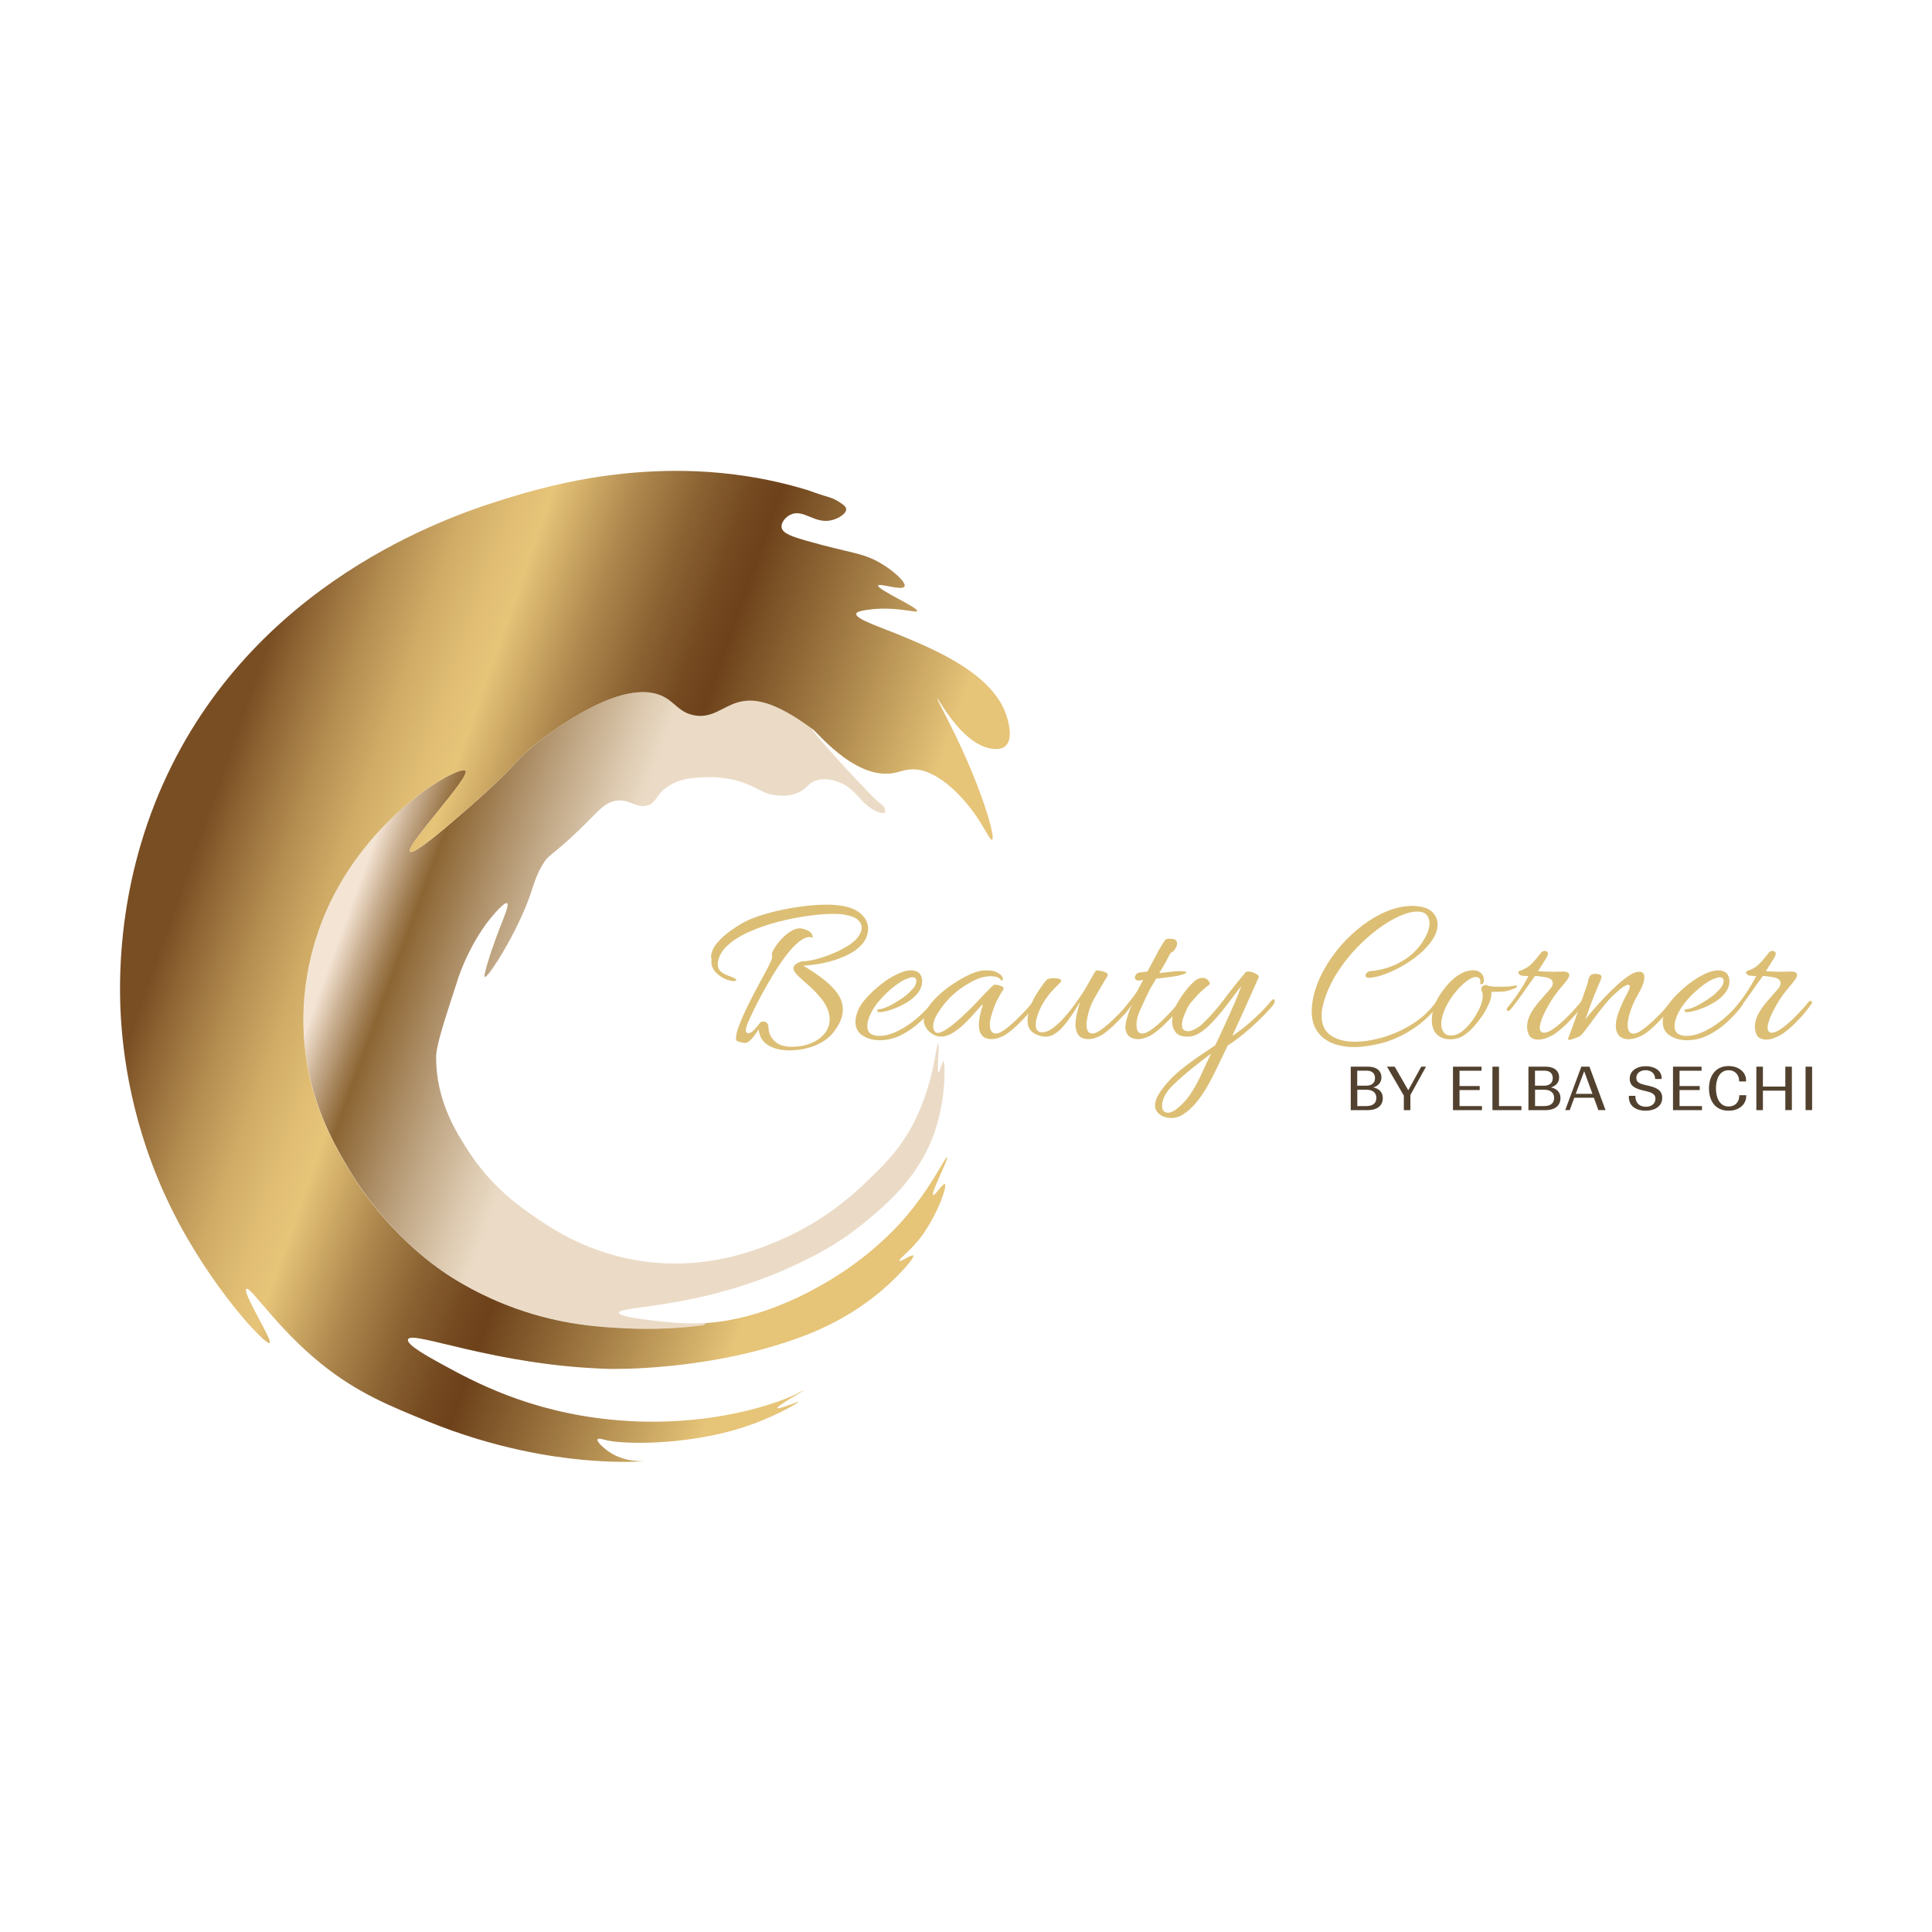
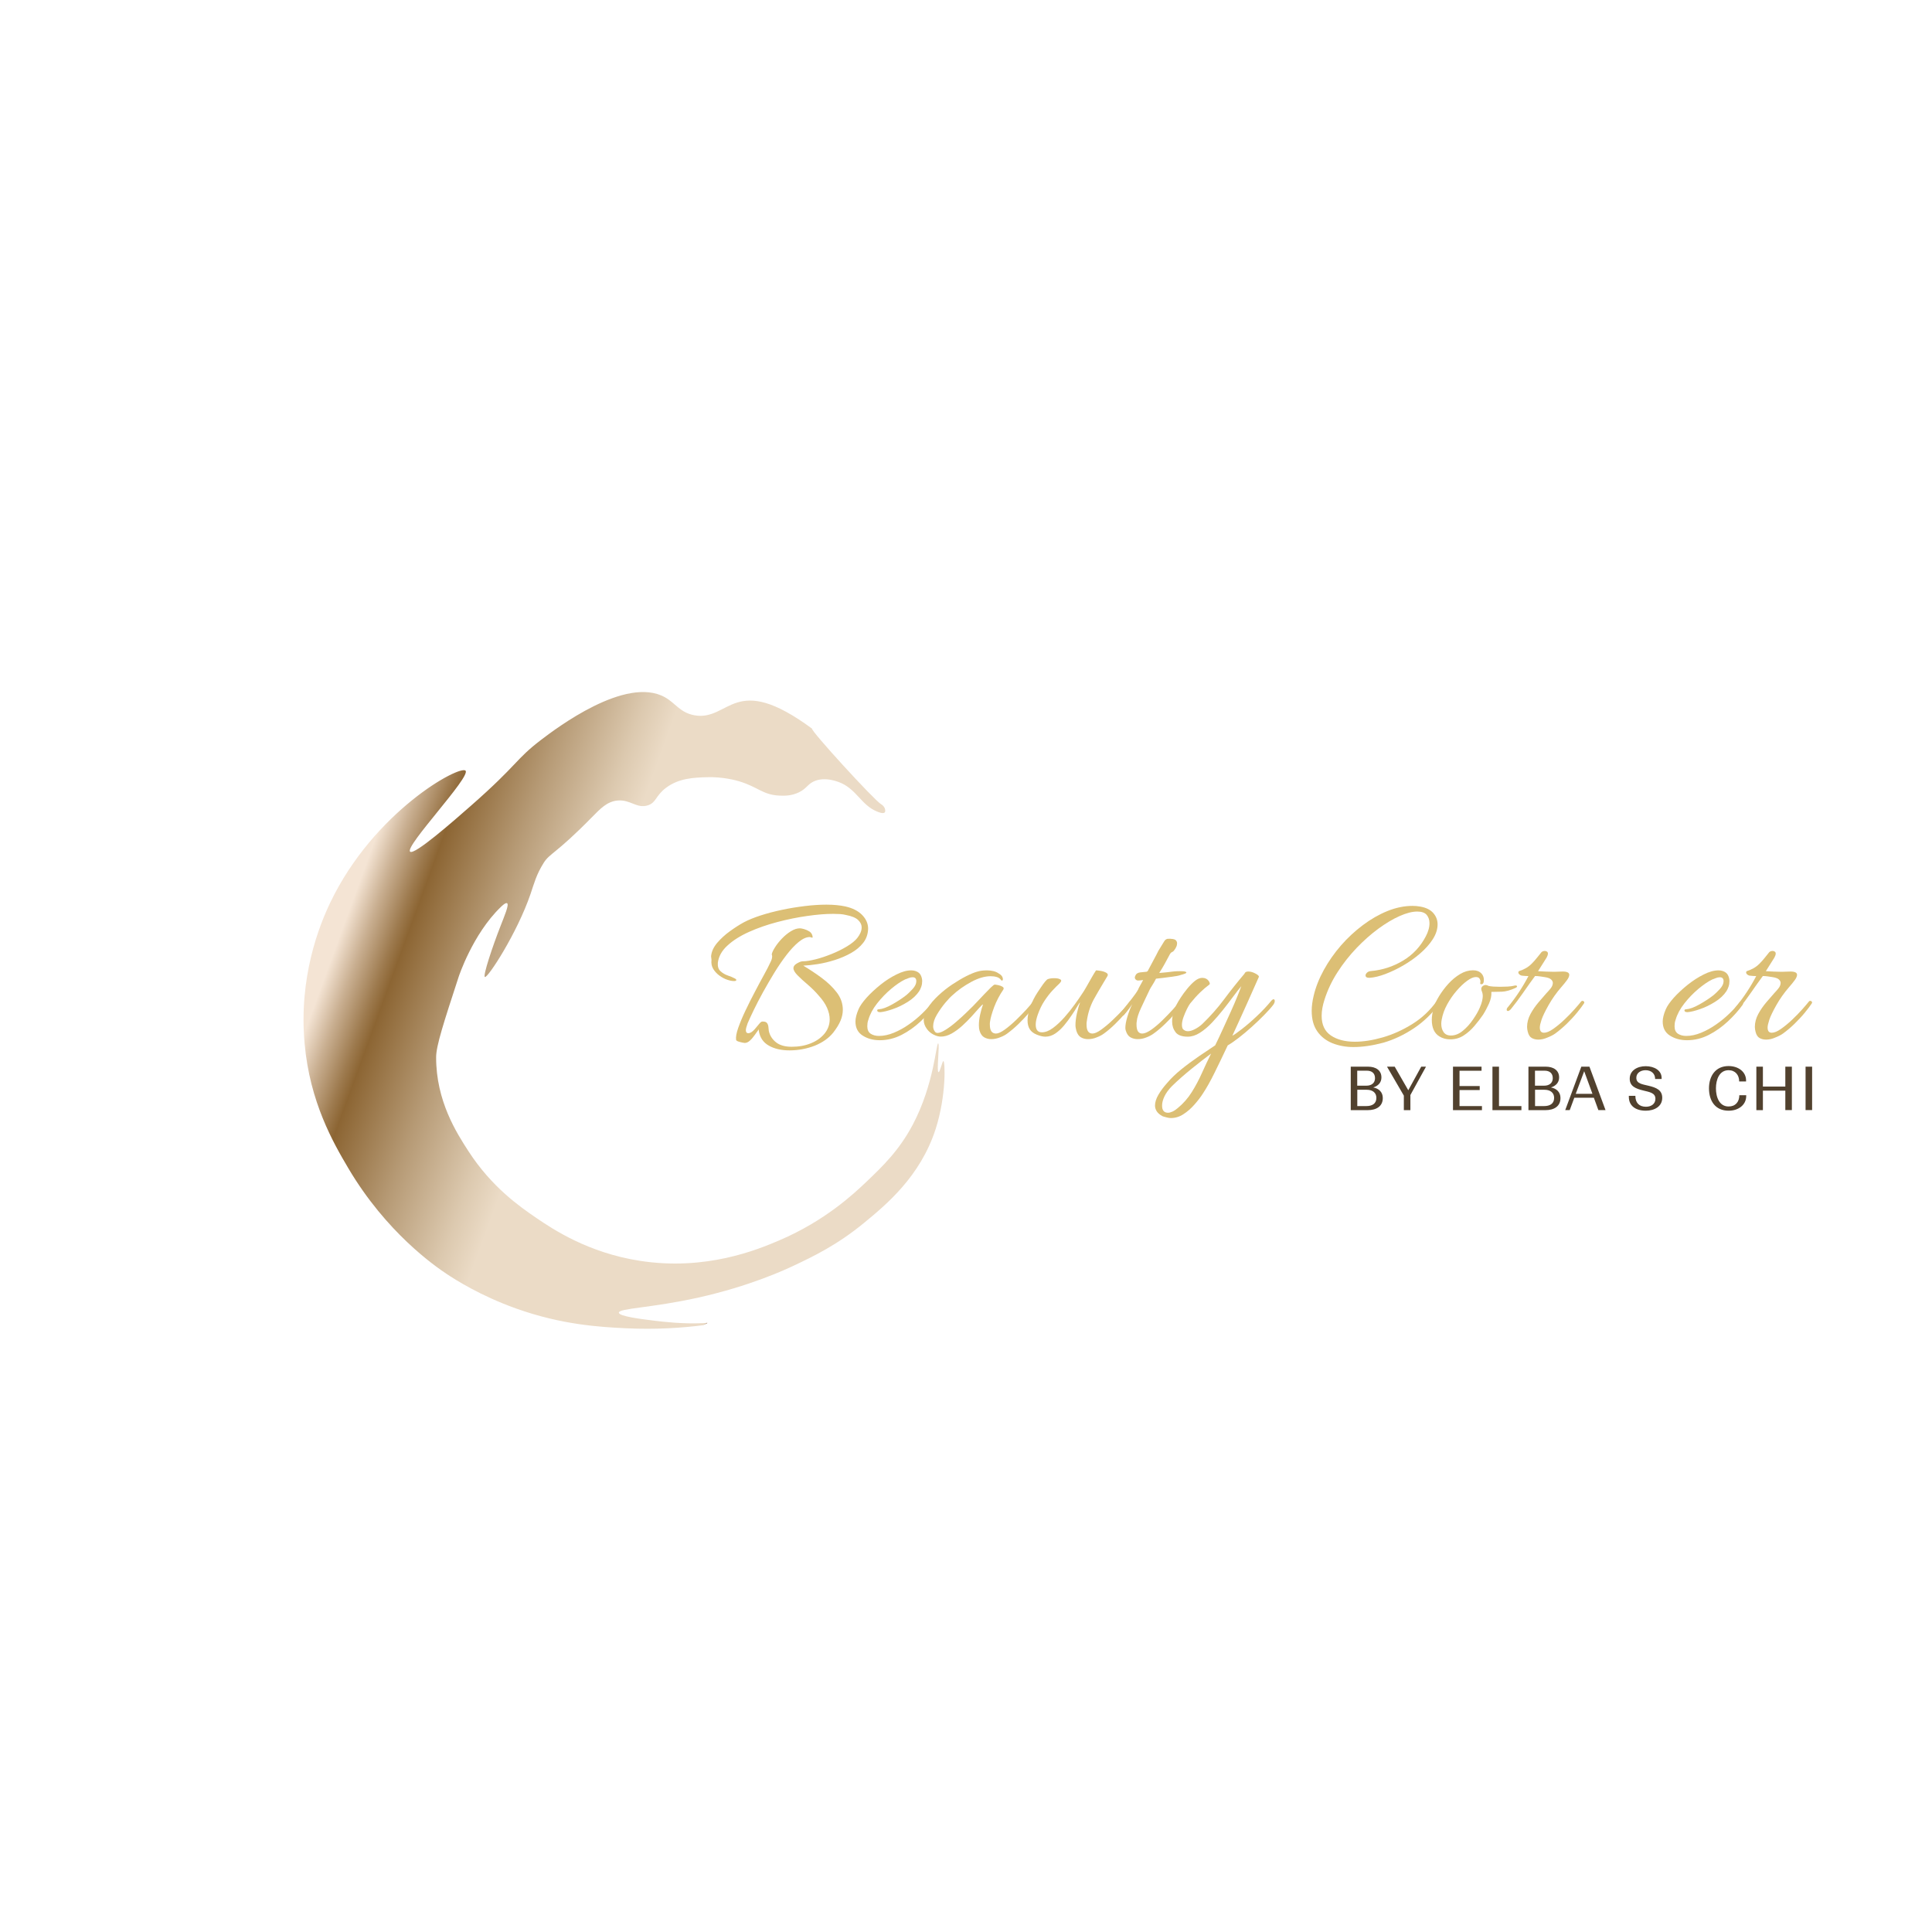
<svg xmlns="http://www.w3.org/2000/svg" version="1.1" id="Livello_1" x="0px" y="0px" viewBox="0 0 2834.6 2834.6" style="enable-background:new 0 0 2834.6 2834.6;" xml:space="preserve">
  <style type="text/css">
	.st0{fill:#51412E;}
	.st1{fill:#DCBF75;}
	.st2{fill:url(#SVGID_1_);}
	.st3{fill:url(#SVGID_00000129890644682314814840000012177259815460478890_);}
	.st4{fill:url(#SVGID_00000115510651038788543780000000326662125230423474_);}
</style>
  <g>
    <g>
      <path class="st0" d="M2006.7,1628.8h-24.9V1565h25.4c11.3,0,19.7,5.3,19.6,15.9c0,7.4-4.9,12.4-12,14.6c7.9,1.4,14,6.6,14,15.4    C2028.9,1623.2,2019.3,1628.8,2006.7,1628.8z M1991.3,1592.9h13.4c7.7,0,12.7-4,12.7-11c0-7.2-4.6-11-11.9-11h-14.2V1592.9z     M2004.9,1622.8c7.9,0,14.5-3.2,14.5-12c0-7.9-6-11.9-14-11.9h-14v23.9H2004.9z" />
      <path class="st0" d="M2069.3,1628.8h-9.6v-21.3L2035,1565h11.3l19.9,34.6l19-34.6h7l-22.9,41.6V1628.8z" />
      <path class="st0" d="M2131.8,1565h41.9v6h-32.3v22.4h29.6v5.9h-29.6v23.5h32.9v6h-42.5V1565z" />
      <path class="st0" d="M2232.2,1628.8h-42.5V1565h9.6v57.8h32.9V1628.8z" />
      <path class="st0" d="M2267.4,1628.8h-24.9V1565h25.4c11.3,0,19.7,5.3,19.6,15.9c0,7.4-4.9,12.4-12,14.6c7.9,1.4,14,6.6,14,15.4    C2289.6,1623.2,2280.1,1628.8,2267.4,1628.8z M2252.1,1592.9h13.4c7.7,0,12.7-4,12.7-11c0-7.2-4.6-11-11.9-11h-14.2V1592.9z     M2265.7,1622.8c7.9,0,14.5-3.2,14.5-12c0-7.9-6-11.9-14-11.9h-14v23.9H2265.7z" />
      <path class="st0" d="M2320.1,1565h11.9l23.6,63.7h-10.5l-6.6-18.1h-28.7l-6.7,18.1h-6.6L2320.1,1565z M2336.4,1604.8l-12.1-33.1    l-12.4,33.1H2336.4z" />
      <path class="st0" d="M2438.8,1610.7c0,12.7-11.4,18.9-24.1,18.9c-14.9,0-24.9-7.1-24.9-20.3v-1.5h9.6c-0.1,10,5.4,16,15.5,16    c7.7,0,13.9-4.1,13.9-11.7c0-8.8-9-9.9-17.7-12.1c-11-2.7-20.1-6.1-20-17.4c0-12,11.2-18.3,23.4-18.3c12.7,0,23.4,6.3,23.4,17.2    v1.6h-9.5c0-8.1-5.9-12.9-14-12.9c-7.2,0-13.6,4-13.6,11.1c-0.1,8.8,9.1,9.5,17.9,11.7C2430.1,1595.7,2438.8,1599.3,2438.8,1610.7    z" />
-       <path class="st0" d="M2454.6,1565h41.9v6h-32.3v22.4h29.6v5.9h-29.6v23.5h32.9v6h-42.5V1565z" />
      <path class="st0" d="M2536.1,1629.6c-19.2,0-28.7-14.1-28.7-32.8c0-18.1,9.6-32.7,28.7-32.7c14.5,0,25.7,8.5,25.7,21.1v1.5h-10.1    c0-9.5-5.7-16.5-15.6-16.5c-13.6,0-18.5,13.9-18.5,26.6c0,13.1,5.1,26.6,18.5,26.6c10.1,0.1,15.8-6.8,15.8-16.5h10.1v1.4    C2561.9,1621.1,2550.6,1629.7,2536.1,1629.6z" />
      <path class="st0" d="M2619.4,1600.2h-32.9v28.6h-9.6V1565h9.6v29.2h32.9V1565h9.6v63.7h-9.6V1600.2z" />
      <path class="st0" d="M2649.1,1565h9.6v63.7h-9.6V1565z" />
    </g>
    <g>
      <path class="st1" d="M1158.4,1541.1c-12.2,0-22.5-2.4-30.6-7.1c-8.2-4.7-13-12-14.5-21.9v-1.9c-1.7,2.4-3.7,5.2-6,8.4    c-2.3,3.2-4.6,6-7.1,8.2c-2.5,2.3-5,3.4-7.6,3.4c-0.4,0-1.7-0.2-3.7-0.6c-2-0.4-4-1-5.8-1.6c-1.8-0.6-2.8-1.4-3.1-2.3    c-0.6-4.1,0.4-9.9,3.1-17.6c2.7-7.6,6.2-16.1,10.6-25.3c4.4-9.2,9-18.5,13.9-27.7c4.8-9.2,9.3-17.6,13.4-25    c4.1-7.4,7-13.1,8.7-16.9c1.3-2.4,2.1-4.3,2.6-6c0.4-1.6,0.6-2.8,0.6-3.7c0-1.3-0.2-2.4-0.6-3.2c0.4-2.6,2-6,4.7-10.3    c2.7-4.3,6.1-8.6,10.2-12.9c4.1-4.3,8.5-7.9,13.2-10.8c4.7-2.9,9.1-4.3,13.2-4.3c1.3,0,3.3,0.4,6,1.1c2.7,0.8,5.3,1.9,7.7,3.4    c2.5,1.5,4,3.7,4.7,6.4c0.2,0.6,0.3,1.3,0.3,1.9c0,0.6-0.2,1-0.6,1c-0.4,0-1-0.2-1.8-0.5c-0.8-0.3-1.3-0.5-1.8-0.5    c-4.9,0-10.3,2.4-16.1,7.1c-5.8,4.7-11.8,11.1-17.9,19c-6.1,7.9-12.1,16.7-17.9,26.1c-5.8,9.5-11.3,19-16.6,28.5    c-5.3,9.6-9.8,18.4-13.7,26.4c-3.9,8.1-6.9,14.6-9,19.5c-1.7,4.7-2.6,8.1-2.6,10c0,3,1.2,4.5,3.5,4.5c3,0,6.2-2,9.7-6.1    c2.4-2.8,4.6-5.4,6.6-7.9c2-2.5,3.8-3.5,5.3-3.1c3,0,5,0.8,6.1,2.4c1.1,1.6,1.7,3.5,1.9,5.6c0.2,2.1,0.4,4.1,0.6,5.8    c1.5,6.7,5,12.2,10.5,16.6c5.5,4.4,13.2,6.6,23,6.6c10.5,0,20-1.7,28.4-5.2c8.4-3.4,15-8.2,20-14.3c4.9-6.1,7.4-13.1,7.4-20.8    c0-5.4-1.3-11-3.9-16.9c-2.6-5.9-6.7-11.9-12.2-17.9c-4.7-5.6-10-10.8-15.8-15.8c-5.8-4.9-10.8-9.5-15-13.7    c-4.2-4.2-6.3-7.8-6.3-10.8c0-2.6,1.7-4.9,5.2-6.9c3.4-2,6.2-3.1,8.4-3.1c4.9,0,11.2-1,18.9-2.9c7.6-1.9,15.5-4.6,23.7-7.9    c8.2-3.3,15.6-7,22.4-11.1c6.8-4.1,11.8-8.2,15-12.2c1.9-2.4,3.5-4.9,4.7-7.6c1.2-2.7,1.8-5.3,1.8-7.9c0-4.1-1.8-7.8-5.3-11.1    c-3.5-3.3-9.5-5.7-17.9-7.3c-2.4-0.6-5.2-1.1-8.4-1.3c-3.2-0.2-6.7-0.3-10.3-0.3c-11,0-23.6,1-38,3.1c-14.4,2-29,5-43.8,8.9    c-14.8,3.9-28.7,8.7-41.6,14.5c-12.9,5.8-23.5,12.5-31.7,20.1c-8.3,7.6-12.9,16.1-14,25.3c-0.4,5.4,0.9,9.5,3.9,12.2    c3,2.8,6.6,4.9,10.6,6.3c4.1,1.4,7.3,2.7,9.7,4c1.9,0.9,2.9,1.7,2.9,2.6c0,1.1-1.2,1.6-3.5,1.6c-2.6,0-5.8-0.6-9.7-1.9    c-3.9-1.3-7.7-3.3-11.4-6c-3.8-2.7-6.8-6-9.2-9.8c-2.4-3.9-3.2-8.4-2.6-13.5c0-0.4-0.1-1.2-0.3-2.4c-0.2-1.2-0.3-2.1-0.3-2.7    c0.6-6.9,3.6-13.4,8.9-19.7c5.3-6.2,11.5-11.9,18.7-17.1c7.2-5.2,13.9-9.5,20.1-12.9c6.9-3.7,15.1-7,24.8-10.2    c9.7-3.1,20-5.9,31.1-8.2c11.1-2.4,22.3-4.2,33.7-5.6c11.4-1.4,22-2.1,31.9-2.1c10.5,0,19.8,0.9,27.7,2.6    c10.7,2.4,19,6.6,24.8,12.6c5.8,6,8.7,12.7,8.7,20c-0.2,8-2.6,14.9-7.2,20.8c-4.6,5.9-10.6,10.9-17.9,15    c-7.3,4.1-15.2,7.5-23.7,10.2c-8.5,2.7-16.8,4.7-25,6c-8.2,1.3-15.3,2-21.3,2.3c9,5.4,18,11.3,26.9,17.9    c8.9,6.6,16.3,13.7,22.2,21.4c5.9,7.7,8.9,16.2,8.9,25.5c0,5.2-1.1,10.5-3.4,16c-2.3,5.5-5.9,11.3-10.8,17.6    c-6.4,7.9-15.4,14.3-26.9,19C1183.8,1538.7,1171.5,1541.1,1158.4,1541.1z" />
      <path class="st1" d="M1290.8,1526.2c-9.7,0-18-2.3-25.1-6.8c-7.1-4.5-10.6-11.4-10.6-20.6c0-4.9,1.5-11,4.5-18    c2.1-4.9,6.1-10.6,11.9-17.1c5.8-6.4,12.6-12.7,20.3-18.9s15.6-11.2,23.5-15.1c7.9-4,15.1-6,21.6-6c2.4,0,4.5,0.3,6.4,1    c3.7,1.3,6.2,3.3,7.6,6.1c1.4,2.8,2.1,5.7,2.1,8.7c0,2.8-0.4,5.5-1.3,8.1c-0.9,2.6-1.9,4.8-3.2,6.8c-3.9,5.8-9.4,11-16.6,15.5    c-7.2,4.5-14.5,8.1-21.9,10.6c-7.4,2.6-13.5,4.1-18.2,4.5h-0.6c-2.8,0-4.2-0.9-4.2-2.6c0-1.1,0.9-1.6,2.6-1.6    c5.2-0.4,11.7-2.8,19.5-7.2c7.8-4.4,14.8-9,20.8-13.7c2.6-2.1,5.6-5.2,9.2-9c3.5-3.9,5.3-7.6,5.3-11.3c0-3.9-1.8-5.8-5.5-5.8    c-1.9,0-3.9,0.4-6,1.3c-2,0.9-3.7,1.5-5,1.9c-6.2,3-13.1,7.7-20.6,14c-7.5,6.3-14.3,13.4-20.5,21.3c-6.1,7.8-10.4,15.7-12.7,23.7    c-0.6,1.7-1.1,3.4-1.3,5c-0.2,1.6-0.3,3.2-0.3,4.7c0,5.2,1.7,8.8,5,11c3.3,2.1,7.4,3.2,12.1,3.2c7.1,0,14.4-1.6,21.9-4.7    c7.5-3.1,14.8-7.1,21.9-12.1c7.1-4.9,13.6-10.3,19.5-16c5.9-5.7,10.9-11.2,15-16.6c0.6-0.9,1.4-1.3,2.3-1.4    c0.9-0.1,1.4,0.1,1.6,0.5c0.9,0.2,1.3,0.8,1.3,1.8c0,1-0.2,1.9-0.6,2.7c-6,8.4-13.3,16.5-21.8,24.5c-8.5,7.9-17.8,14.6-28,19.8    C1312.4,1523.6,1301.8,1526.2,1290.8,1526.2z" />
      <path class="st1" d="M1454.2,1524.6c-3.7,0-7-0.9-10.1-2.6c-3.1-1.7-5.4-4.9-6.9-9.7c-0.6-1.9-1-4.6-1-8.1c0-4.7,0.6-10,1.9-15.8    c1.3-5.8,2.7-10.7,4.2-14.8c-1.1,0.4-3.1,2.3-6,5.6c-2.9,3.3-6.4,7.3-10.6,11.9c-4.2,4.6-8.8,9.2-13.9,13.9    c-5.1,4.6-10.3,8.4-15.6,11.4c-5.4,3-10.6,4.5-15.8,4.5c-3.4,0-7.1-1-11-3.1c-3.9-2-7-4.7-9.3-7.9c-3.2-4.3-4.8-8.7-4.8-13.2    c0-5.8,2-11.8,6-18c4-6.2,9.1-12.3,15.5-18.2c6.3-5.9,13.1-11.3,20.3-16.1c7.2-4.8,14.1-8.9,20.6-12.2c6.6-3.3,11.9-5.5,16-6.6    c4.3-1.3,9.1-1.9,14.5-1.9c3,0,6.1,0.4,9.3,1.1c3.2,0.8,5.9,2,8.1,3.7c1.7,0.9,3.1,2,4.2,3.5c1.1,1.5,1.6,3.1,1.6,4.8    s-0.8,2.3-2.3,1.6c-1.7-2.6-4-4.2-6.9-5c-2.9-0.8-5.9-1.1-8.9-1.1c-8.6,0-18,2.8-28.4,8.4c-10.3,5.6-19.6,12.1-27.7,19.7    c-2.6,2.2-6.1,5.9-10.5,11.1c-4.4,5.3-8.4,11-12.1,17.2c-3.7,6.2-5.5,11.9-5.5,17.1c0,2.8,0.8,5.3,2.3,7.4    c0.9,1.5,2.3,2.3,4.2,2.3c3,0,7-1.6,12.1-4.8c5-3.2,10.3-7.1,15.6-11.8c5.4-4.6,10.3-9.1,14.7-13.4c4.4-4.3,7.6-7.4,9.5-9.3    c1.1-1.1,3.2-3.3,6.3-6.6c3.1-3.3,6.5-6.9,10.2-10.8c3.7-3.9,6.9-7.2,9.8-10c2.9-2.8,4.8-4.2,5.6-4.2c1.1,0,2.8,0.3,5.3,0.8    c2.5,0.5,4.6,1.3,6.3,2.4c1.7,1.1,2,2.5,1,4.2c-5.6,8.2-10,16.7-13.4,25.6c-3.3,8.9-5.3,16-6,21.1c-0.2,0.9-0.3,1.7-0.3,2.4    c0,0.8,0,1.6,0,2.4c0,8.6,3,12.9,9,12.9c3.2,0,7.5-1.9,12.9-5.8c5.4-3.9,10.8-8.5,16.4-13.9c5.6-5.4,10.7-10.6,15.3-15.6    c4.6-5,7.8-8.9,9.5-11.4c0.6-0.6,1.3-1,1.9-1c0.9,0,1.6,0.4,2.3,1.1c0.6,0.8,0.6,1.7,0,2.7c-2.4,3.9-5.8,8.5-10.3,13.9    c-4.5,5.4-9.6,10.7-15.1,16.1c-5.6,5.4-11.1,10-16.4,13.9c-2.8,2.1-6.3,4-10.6,5.6C1462.8,1523.8,1458.5,1524.6,1454.2,1524.6z" />
      <path class="st1" d="M1596.3,1524.6c-3.9,0-7.3-0.9-10.3-2.6c-3-1.7-5.3-4.9-6.8-9.7c-0.2-1.1-0.5-2.3-0.8-3.7    c-0.3-1.4-0.5-2.8-0.5-4.3c0-5.2,0.7-11,2.1-17.4c1.4-6.4,3-11.8,4.7-16.1c-0.9,0.6-2.4,2.8-4.5,6.4c-2.1,3.7-4.8,7.9-8.1,12.7    c-3.2,4.8-6.8,9.7-10.8,14.5c-4,4.8-8.3,8.8-12.9,11.9c-4.6,3.1-9.5,4.7-14.7,4.7c-3.4,0-7.6-1-12.4-2.9    c-4.8-1.9-8.3-4.6-10.5-8.1c-2.1-3.4-3.2-7.7-3.2-12.9c0-6.2,1.4-13,4.2-20.5c2.8-7.4,6.3-14.3,10.6-20.8c1.5-2.1,3.2-4.7,5.2-7.7    c1.9-3,3.9-5.6,5.8-7.9c1.9-2.3,3.3-3.5,4.2-3.7c2.6-0.9,5.6-1.3,9-1.3c3.7,0,6.3,0.4,8.1,1.3c1.5,0.6,2.3,1.4,2.3,2.3    c0,1.1-0.9,2.5-2.6,4.2c-2.4,2.1-5.6,5.4-9.7,9.7c-4.1,4.3-8.1,9.5-12.1,15.5c-4,6-7.2,12.7-9.8,20c-2.1,5.8-3.2,10.9-3.2,15.1    c0,7.5,3,11.3,9,11.3c5.2,0,10.6-2.1,16.4-6.4c5.8-4.3,11.4-9.6,16.9-15.8c5.5-6.2,10.4-12.4,14.8-18.5c4.4-6.1,7.8-11,10.2-14.7    c2.1-3,4.6-6.9,7.2-11.6c2.7-4.7,5.3-9.3,7.9-13.9c2.6-4.5,4.6-7.8,6.1-10c1.5,0,3.8,0.3,6.9,0.8c3.1,0.5,5.8,1.4,8.1,2.7    c2.3,1.3,2.8,2.9,1.8,4.8c-1.3,2.1-3.3,5.5-6,10c-2.7,4.5-5.4,9.1-8.1,13.7c-2.7,4.6-4.8,8.3-6.3,11.1c-5.2,9.9-8.5,20.5-10,31.9    c-0.2,0.9-0.3,1.7-0.3,2.4c0,0.8,0,1.6,0,2.4c0,8.6,2.9,12.9,8.7,12.9c3.2,0,7.5-1.9,12.9-5.8c5.4-3.9,10.9-8.5,16.6-13.9    c5.7-5.4,10.8-10.6,15.5-15.6c4.6-5,7.8-8.9,9.5-11.4c0.4-0.6,1.1-1,1.9-1c0.9,0,1.6,0.3,2.1,1c0.5,0.6,0.5,1.5-0.2,2.6    c-1.9,3.7-5.2,8.2-9.8,13.7c-4.6,5.5-9.7,11-15.3,16.4c-5.6,5.5-11.1,10.2-16.4,14c-2.8,2.1-6.3,4-10.6,5.6    C1604.9,1523.8,1600.6,1524.6,1596.3,1524.6z" />
      <path class="st1" d="M1669.2,1524.6c-3.9,0-7.4-0.9-10.5-2.6c-3.1-1.7-5.4-4.9-6.9-9.7c-0.2-0.6-0.4-1.3-0.5-1.9    c-0.1-0.6-0.2-1.4-0.2-2.3c0-4.3,1-9.7,2.9-16.1c1.9-6.4,4.3-12.7,7.1-18.7c-1.3,1.7-2.8,3.8-4.5,6.3c-1.7,2.5-4.2,5.6-7.4,9.5    c-0.9,0.9-1.8,1.3-2.9,1.3c-1.5,0-2.3-0.9-2.3-2.6c0-1.3,0.4-2.4,1.3-3.2c5.6-7.1,10.6-13.4,15-19c4.4-5.6,7.7-10.3,9.8-14.2    c0-0.4,0.6-1.8,1.9-4c1.3-2.3,3-5.4,5.2-9.5c-1.7,0.2-3.2,0.4-4.3,0.5c-1.2,0.1-2.2,0.2-3.1,0.2c-1.5,0-2.8-0.6-3.9-1.9    c-1.1-1.3-1.2-2.9-0.3-4.8c1.1-3,3.4-4.7,7.1-5.2c3.7-0.4,6.9-0.8,9.7-1c0.2-0.4,0.6-0.6,1.3-0.6c2.6-4.7,5-9.3,7.4-13.9    c2.4-4.5,4.3-8.3,6-11.3c1.6-3,2.4-4.6,2.4-4.8c4.3-6.9,7.1-11.4,8.4-13.7c1.3-2.3,3-3.6,5.2-4c2.4-0.2,4.9-0.1,7.6,0.3    c2.7,0.4,4.5,1.4,5.3,2.9c0.6,0.9,1,1.9,1,3.2c0,1.9-0.4,3.8-1.3,5.6c-0.9,1.8-1.7,3.3-2.6,4.3c-0.9,1.5-2,2.5-3.4,3.1    c-1.4,0.5-2.6,1.9-3.7,4c-2.2,4.1-4.5,8.5-7.1,13.2c-2.6,4.7-5.3,9.2-8.1,13.5l3.9-0.3c5.2-0.4,10-1,14.7-1.6    c4.6-0.6,9.9-0.9,16-0.6c1.1,0,2.2,0.2,3.4,0.5c1.2,0.3,1.8,0.8,1.8,1.5c0,0.9-2.8,2-8.4,3.5c-2.1,0.9-6.8,1.8-14,2.7    c-7.2,1-14.6,1.9-22.1,2.7c-2.1,4.1-4.1,7.5-5.8,10.1c-1.7,2.7-2.9,4.7-3.5,6c-4.7,9.9-9,18.8-12.7,26.9    c-3.8,8.1-5.9,14.7-6.3,19.8c-0.2,0.9-0.3,1.7-0.3,2.4c0,0.8,0,1.6,0,2.4c0,8.6,2.8,12.9,8.4,12.9c3.4,0,7.8-1.9,13.2-5.6    c5.4-3.8,10.8-8.4,16.4-13.9c5.6-5.5,10.7-10.7,15.3-15.8c4.6-5,7.8-8.9,9.5-11.4c0.6-0.6,1.3-1,1.9-1c0.9,0,1.6,0.3,2.1,1    s0.6,1.5,0.2,2.6c-1.9,3.7-5.2,8.2-9.8,13.7c-4.6,5.5-9.8,11-15.5,16.4c-5.7,5.5-11.2,10.2-16.6,14c-2.8,2.1-6.3,4-10.5,5.6    C1677.7,1523.8,1673.5,1524.6,1669.2,1524.6z" />
      <path class="st1" d="M1712.7,1639.7c-2.6-0.6-4.8-1.3-6.8-1.9c-4.1-2.1-7-4.6-8.7-7.2c-1.7-2.7-2.6-5.5-2.6-8.5    c0-4.9,1.7-10.3,5-15.9c3.3-5.7,7.7-11.6,13.1-17.6c5.4-6.4,12.2-13,20.5-19.7c8.3-6.7,16.9-13,25.9-19.2c9-6.1,17-11.4,23.8-16    c3.7-7.5,7.5-15.6,11.4-24.2c4-8.6,7.8-16.9,11.4-25c3.7-8.1,6.8-15.4,9.5-22.1c2.7-6.7,4.7-11.8,6-15.5    c-3.4,4.1-7.4,9.2-11.9,15.3c-4.5,6.1-9.5,12.6-14.8,19.3c-5.4,6.8-10.9,13.2-16.6,19.2c-5.7,6-11.6,10.9-17.6,14.7    c-6,3.8-11.9,5.6-17.7,5.6c-8.6,0-14.6-2.2-17.9-6.6c-3.3-4.4-5-9.6-5-15.6c0-4.3,0.6-8.6,1.8-12.9c1.2-4.3,2.7-8.3,4.7-11.9    c1.3-2.6,3.3-6,6.1-10.3c2.8-4.3,6-8.7,9.7-13.2c3.7-4.5,7.4-8.3,11.1-11.3c3.8-3,7.4-4.5,10.8-4.5c4.1,0,7.2,1.5,9.3,4.3    c2.1,2.9,2.4,4.9,0.6,6c-3.4,2.4-7.7,6-12.7,10.8c-5,4.8-10,10.4-15,16.6c-1.3,1.7-2.8,4.4-4.7,8.1c-1.8,3.7-3.5,7.6-5,11.8    c-1.5,4.2-2.3,8-2.3,11.4c0,1.5,0.2,3,0.6,4.3c0.4,1.4,1.2,2.4,2.3,3.1c1.7,1.3,3.7,1.9,5.8,1.9c3,0,6.4-1,10.1-2.9    c3.8-1.9,7.4-4.4,10.8-7.4c12-11.6,22.8-23.7,32.2-36.4c9.5-12.7,19.4-25.2,30-37.7c0.6-2.1,2.5-3.2,5.5-3.2c3.4,0,7,1,10.8,3.1    c3.8,2,5.3,3.7,4.7,5c-1.9,4.3-4.5,10-7.6,17.1c-3.1,7.1-6.5,14.7-10.2,22.9c-3.7,8.2-7.3,16.3-11,24.3c-3.7,8.1-7,15.3-10,21.8    c2.6-1.3,7.2-4.5,13.9-9.7c6.7-5.2,14-11.4,21.9-18.9c7.9-7.4,15.1-15.1,21.6-23c1.3-1.3,2.3-1.9,2.9-1.9c1.3,0,1.9,0.9,1.9,2.6    c0,1.5-0.6,3.2-1.9,5.2c-3.2,4.3-7.7,9.3-13.4,15.1c-5.7,5.8-11.8,11.7-18.4,17.6c-6.6,5.9-12.9,11.3-19.2,16.1    c-6.2,4.8-11.6,8.5-16.1,11.1c-6.7,14.2-13.1,27.6-19.3,40.1c-6.2,12.6-11.9,22.7-17.1,30.5c-3.4,5.4-7.6,10.8-12.6,16.4    c-4.9,5.6-10.3,10.3-16.1,14c-5.8,3.8-11.9,5.6-18.4,5.6c-0.9,0-1.7-0.1-2.6-0.2C1714.7,1640,1713.8,1639.9,1712.7,1639.7z     M1713.7,1632.6c1.7,0,3.8-0.5,6.3-1.6c2.5-1.1,5.1-2.8,7.9-5.2c8.2-6.7,15-14.5,20.6-23.4c5.6-8.9,10.6-18.3,15-28.2    c4.4-9.9,8.9-19.3,13.4-28.4c-8.4,6.2-17.8,13.6-28.4,22.1c-10.5,8.5-20.1,16.9-28.7,25.3c-5.2,5.2-8.9,10.3-11.3,15.3    c-2.4,5-3.5,9.5-3.5,13.4C1704.9,1629,1707.8,1632.6,1713.7,1632.6z" />
      <path class="st1" d="M1985.7,1536.2c-11.2,0-21.4-1.9-30.8-5.6c-9.3-3.8-16.8-9.6-22.2-17.4c-5.5-7.8-8.2-17.9-8.2-30.1    c0-6.9,1-14.3,2.9-22.2c3-12.7,8-25.3,15-38c7-12.7,15.4-24.6,25.1-35.8c9.8-11.2,20.5-21.1,32.1-29.8    c11.6-8.7,23.6-15.6,35.9-20.6c12.4-5,24.7-7.6,36.9-7.6c3.7,0,7.4,0.3,11.3,1c8.6,1.5,15,4.7,19.2,9.5c4.2,4.8,6.3,10.4,6.3,16.6    c0,7.3-2.4,14.6-7.1,21.9c-4.7,7.3-10.9,14.2-18.5,20.8c-7.6,6.6-15.9,12.4-24.8,17.6c-8.9,5.2-17.7,9.3-26.3,12.6    c-8.6,3.2-16.2,5.1-22.9,5.5c-4.1,0.2-6.1-1-6.1-3.5c0-1.3,0.7-2.6,2.1-4c1.4-1.4,3.4-2.2,6-2.4c16.8-1.5,32.4-6.6,46.9-15.3    c14.5-8.7,25.6-20.6,33.4-35.6c1.7-3.2,3.1-6.5,4-9.8c1-3.3,1.4-6.5,1.4-9.5c0-4.7-1.3-8.8-4-12.1c-2.7-3.3-7.4-5-14-5    c-7.3,0-15.9,2.2-25.8,6.6c-9.9,4.4-20.3,10.6-31.1,18.5c-10.9,8-21.5,17.4-31.9,28.2c-10.4,10.9-19.8,22.7-28,35.5    c-8.3,12.8-14.7,26.3-19.2,40.4c-2.8,8.6-4.2,16.5-4.2,23.8c0,13.1,4.5,22.7,13.5,28.8c9,6.1,20.7,9.2,35.1,9.2    c12.5,0,26.2-2.1,41.1-6.4c14.9-4.3,29.5-10.9,43.7-19.8c14.2-8.9,26.1-20.2,35.8-34c0.6-0.9,1.4-1.3,2.3-1.3    c0.9,0,1.7,0.4,2.4,1.3c0.8,0.9,0.8,1.7,0.2,2.6c-11.2,15.5-24,28-38.5,37.7c-14.5,9.7-29.5,16.8-45,21.3    C2014,1534,1999.4,1536.2,1985.7,1536.2z" />
      <path class="st1" d="M2127.8,1524.9c-6,0-11.3-1.4-15.8-4.2c-7.5-4.5-11.3-12.7-11.3-24.5c0-4.9,0.9-10.6,2.6-17.1    c1.5-5.4,4.2-11.2,8.1-17.6c3.9-6.3,8.4-12.4,13.7-18.2c5.3-5.8,11-10.5,17.2-14.2c6.2-3.7,12.5-5.5,18.7-5.5c2.6,0,4.8,0.3,6.8,1    c2.6,0.9,4.8,2.4,6.6,4.7s2.7,5.1,2.7,8.5c0,3.7-0.9,5.7-2.7,6.1c-1.8,0.4-2.7,0-2.7-1.3c0-0.4,0.1-0.9,0.2-1.3    c0.1-0.4,0.2-0.8,0.2-1c0-1.7-0.5-3.3-1.5-4.7c-1-1.4-2.7-2.1-5.3-2.1c-3.4,0-7.7,1.8-12.7,5.5c-5.1,3.7-10.2,8.5-15.5,14.7    c-5.3,6.1-9.9,12.8-13.9,20.1c-4,7.3-6.6,14.6-7.9,21.9c-0.2,1.1-0.4,2.1-0.5,3.1c-0.1,1-0.2,2-0.2,3.1c0,4.9,1.1,9.1,3.4,12.4    c2.3,3.3,5.9,5,10.8,5c6,0,11.8-2.3,17.4-6.9c5.6-4.6,10.6-10.1,15-16.6c4.4-6.4,7.7-12.1,9.8-17.1c1.7-3.9,2.9-7.2,3.5-10    c0.6-2.8,1-5.2,1-7.1c0-1.7-0.2-3.2-0.5-4.5c-0.3-1.3-0.7-2.4-1.1-3.2c-0.4-1.3-0.6-2.3-0.6-2.9c0-1.7,0.7-3.1,2.1-4.2    c1.4-1.1,2.8-1.6,4.3-1.6c1.3,0,2.7,0.4,4.2,1.3c1.7,0.4,4.1,0.8,7.1,1c3,0.2,6.2,0.3,9.7,0.3c3.7,0,7.4-0.1,11.1-0.3    c3.8-0.2,7-0.6,9.8-1.3c0.4-0.2,1.1-0.3,1.9-0.3c1.5,0,2.3,0.4,2.3,1.3c0,0.9-0.8,1.6-2.3,2.3c-7.5,3.4-14.2,5.3-20.1,5.5    c-5.9,0.2-11,0.3-15.3,0.3c0.4,5.4-0.8,11.1-3.5,17.2c-2.8,6.1-5.7,11.6-8.7,16.3c-3.7,5.4-7.8,10.8-12.6,16.4    c-4.7,5.6-10,10.3-15.8,14C2141.6,1523.1,2135.1,1524.9,2127.8,1524.9z" />
      <path class="st1" d="M2257,1525.3c-3.7,0-6.9-0.8-9.7-2.4c-2.8-1.6-4.7-4.7-5.8-9.2c-0.6-2.4-1-4.7-1-7.1c0-6.4,1.7-12.7,5-18.9    c3.3-6.1,7.3-11.8,11.8-17.1c4.5-5.3,8.4-9.7,11.6-13.4c1.7-1.7,3.7-4,6-6.8c2.3-2.8,3.4-5.6,3.4-8.4c0-1.7-0.9-3.4-2.6-5    c-1.7-1.6-4.8-2.7-9.3-3.4c-2.6-0.4-5-0.8-7.3-1.1c-2.3-0.3-4.6-0.5-6.9-0.5c-6,8.2-11.9,16.4-17.6,24.7    c-5.7,8.3-11.8,16.4-18.2,24.3c-1.5,1.5-2.8,2.3-3.9,2.3c-1.3,0-1.9-0.6-1.9-1.9c0-1.3,0.6-2.6,1.9-3.9    c11.6-14.2,21.6-29.3,30-45.4c-1.1,0-2.7-0.1-4.8-0.2c-2.1-0.1-3.9-0.3-5.2-0.5c-1.5-0.4-2.7-1.1-3.5-1.9    c-0.9-0.9-1.3-1.7-1.3-2.6c0-1.3,0.5-2,1.6-2.3c2.8-0.9,5.8-2.1,9-3.9c3.2-1.7,6.2-4,9-6.8c3-3,5.8-6.2,8.4-9.5    c2.6-3.3,4.6-5.9,6.1-7.6c1.5-1.1,3.1-1.6,4.8-1.6c1.1,0,2.1,0.3,3.1,1c1,0.6,1.4,1.6,1.4,2.9c0,1.5-0.6,3.4-1.9,5.8    c-1.9,3-4,6.3-6.3,10c-2.3,3.7-4.3,7-6.3,10c3.9,0.2,7.7,0.4,11.6,0.6c3.9,0.2,7.8,0.3,11.9,0.3c2.1,0,4.2-0.1,6.3-0.2    c2-0.1,4.1-0.2,6.3-0.2c6.4,0,9.7,1.6,9.7,4.8c0,2.1-1.1,4.8-3.4,7.9c-2.3,3.1-5,6.5-8.2,10.1c-7.3,8.4-13.5,17.2-18.7,26.4    c-5.2,9.2-8.6,16.3-10.3,21.3c-1.7,5.2-2.6,9-2.6,11.6c0,5.2,2,7.7,6.1,7.7c3.7,0,8.1-1.8,13.4-5.5c5.3-3.7,10.7-8.1,16.3-13.4    c5.6-5.3,10.6-10.4,15.1-15.5c4.5-5,7.7-8.9,9.7-11.4c0.4-0.6,1.1-1,1.9-1c0.9,0,1.6,0.4,2.3,1.1c0.6,0.8,0.6,1.7,0,2.7    c-2.4,3.7-5.8,8.2-10.3,13.7c-4.5,5.5-9.6,10.9-15.1,16.3c-5.6,5.4-11.1,10-16.4,13.9c-2.8,2.1-6.6,4.1-11.4,6    C2265.9,1524.3,2261.3,1525.3,2257,1525.3z" />
-       <path class="st1" d="M2302.1,1525.6c-1.5,0-1.9-0.8-1.3-2.3c0.6-1.3,1.8-4.2,3.5-8.9c1.7-4.6,3.7-10.1,6-16.6    c2.3-6.4,4.6-13.1,6.9-20c2.4-6.9,4.6-13.3,6.6-19.3c2-6,3.7-10.7,5-14.2c0.4-1.3,0.9-3.2,1.3-5.6c0.4-2.5,1.3-4.7,2.7-6.8    c1.4-2,3.8-3.1,7.2-3.1c6.4,0,9.7,1.5,9.7,4.5c0,1.1-0.5,2.9-1.6,5.5c-2.6,5.8-5.4,12.5-8.4,20c-3,7.5-5.7,14.6-8.1,21.3    c-2.4,6.7-4.2,11.8-5.5,15.5c2.1-3,5.6-7.3,10.5-12.9c4.8-5.6,10.3-11.6,16.3-18c6-6.4,12.3-12.7,18.9-18.7    c6.6-6,12.7-10.9,18.4-14.7c5.7-3.8,10.6-5.6,14.7-5.6c5.2,0,7.7,2.8,7.7,8.4c0,1.9-0.5,4.8-1.6,8.7c-1.9,5.4-4.4,10.6-7.4,15.6    c-3,5-5.7,10.4-8.1,16c-4.1,10.1-6.4,18.3-7.1,24.5c-0.2,0.9-0.3,1.7-0.3,2.4c0,0.8,0,1.6,0,2.4c0,8.6,2.9,12.9,8.7,12.9    c3.2,0,7.5-1.9,12.9-5.8c5.4-3.9,10.9-8.5,16.6-13.9c5.7-5.4,10.8-10.6,15.3-15.6c4.5-5,7.6-8.9,9.3-11.4c0.6-0.6,1.3-1,1.9-1    c0.9,0,1.6,0.3,2.1,1c0.5,0.6,0.6,1.5,0.2,2.6c-1.9,3.7-5.2,8.2-9.8,13.7c-4.6,5.5-9.7,11-15.3,16.4c-5.6,5.5-11.1,10.2-16.4,14    c-3.2,2.1-7.2,4.1-11.9,5.8c-4.7,1.7-9.5,2.5-14.2,2.3c-6-0.6-10.3-2.7-12.9-6.3c-2.6-3.5-3.9-7.8-3.9-12.7c0-5.8,1.1-12,3.4-18.5    c2.3-6.6,4.8-12.7,7.6-18.5c2.8-5.8,5-10.2,6.8-13.2c1.7-3.4,2.6-6.1,2.6-8.1c0-1.7-0.8-2.6-2.3-2.6c-1.5,0-3.8,1-6.8,2.9    c-3,1.9-7.1,5.3-12.2,10c-4.7,4.1-9.8,9.4-15.1,16c-5.4,6.6-10.6,13.3-15.6,20.1c-5.1,6.9-9.5,12.8-13.2,17.7    c-3.8,4.9-6.4,7.8-7.9,8.7c-1.1,0.6-3.5,1.7-7.3,3.2C2306.9,1524.8,2304.1,1525.6,2302.1,1525.6z" />
      <path class="st1" d="M2475.2,1526.2c-9.7,0-18-2.3-25.1-6.8c-7.1-4.5-10.6-11.4-10.6-20.6c0-4.9,1.5-11,4.5-18    c2.1-4.9,6.1-10.6,11.9-17.1c5.8-6.4,12.6-12.7,20.3-18.9c7.7-6.1,15.6-11.2,23.5-15.1c7.9-4,15.1-6,21.6-6c2.4,0,4.5,0.3,6.4,1    c3.7,1.3,6.2,3.3,7.6,6.1c1.4,2.8,2.1,5.7,2.1,8.7c0,2.8-0.4,5.5-1.3,8.1c-0.9,2.6-1.9,4.8-3.2,6.8c-3.9,5.8-9.4,11-16.6,15.5    c-7.2,4.5-14.5,8.1-21.9,10.6c-7.4,2.6-13.5,4.1-18.2,4.5h-0.6c-2.8,0-4.2-0.9-4.2-2.6c0-1.1,0.9-1.6,2.6-1.6    c5.2-0.4,11.7-2.8,19.5-7.2c7.8-4.4,14.8-9,20.8-13.7c2.6-2.1,5.6-5.2,9.2-9c3.5-3.9,5.3-7.6,5.3-11.3c0-3.9-1.8-5.8-5.5-5.8    c-1.9,0-3.9,0.4-6,1.3c-2,0.9-3.7,1.5-5,1.9c-6.2,3-13.1,7.7-20.6,14c-7.5,6.3-14.3,13.4-20.5,21.3c-6.1,7.8-10.4,15.7-12.7,23.7    c-0.6,1.7-1.1,3.4-1.3,5c-0.2,1.6-0.3,3.2-0.3,4.7c0,5.2,1.7,8.8,5,11c3.3,2.1,7.4,3.2,12.1,3.2c7.1,0,14.4-1.6,21.9-4.7    c7.5-3.1,14.8-7.1,21.9-12.1c7.1-4.9,13.6-10.3,19.5-16c5.9-5.7,10.9-11.2,15-16.6c0.6-0.9,1.4-1.3,2.3-1.4    c0.9-0.1,1.4,0.1,1.6,0.5c0.9,0.2,1.3,0.8,1.3,1.8c0,1-0.2,1.9-0.6,2.7c-6,8.4-13.3,16.5-21.8,24.5c-8.5,7.9-17.8,14.6-28,19.8    S2486.2,1526.2,2475.2,1526.2z" />
      <path class="st1" d="M2591.2,1525.3c-3.7,0-6.9-0.8-9.7-2.4c-2.8-1.6-4.7-4.7-5.8-9.2c-0.6-2.4-1-4.7-1-7.1c0-6.4,1.7-12.7,5-18.9    c3.3-6.1,7.3-11.8,11.8-17.1c4.5-5.3,8.4-9.7,11.6-13.4c1.7-1.7,3.7-4,6-6.8c2.3-2.8,3.4-5.6,3.4-8.4c0-1.7-0.9-3.4-2.6-5    c-1.7-1.6-4.8-2.7-9.3-3.4c-2.6-0.4-5-0.8-7.3-1.1c-2.3-0.3-4.6-0.5-6.9-0.5c-6,8.2-11.9,16.4-17.6,24.7    c-5.7,8.3-11.8,16.4-18.2,24.3c-1.5,1.5-2.8,2.3-3.9,2.3c-1.3,0-1.9-0.6-1.9-1.9c0-1.3,0.6-2.6,1.9-3.9    c11.6-14.2,21.6-29.3,30-45.4c-1.1,0-2.7-0.1-4.8-0.2c-2.1-0.1-3.9-0.3-5.2-0.5c-1.5-0.4-2.7-1.1-3.5-1.9    c-0.9-0.9-1.3-1.7-1.3-2.6c0-1.3,0.5-2,1.6-2.3c2.8-0.9,5.8-2.1,9-3.9c3.2-1.7,6.2-4,9-6.8c3-3,5.8-6.2,8.4-9.5    c2.6-3.3,4.6-5.9,6.1-7.6c1.5-1.1,3.1-1.6,4.8-1.6c1.1,0,2.1,0.3,3.1,1c1,0.6,1.4,1.6,1.4,2.9c0,1.5-0.6,3.4-1.9,5.8    c-1.9,3-4,6.3-6.3,10c-2.3,3.7-4.3,7-6.3,10c3.9,0.2,7.7,0.4,11.6,0.6c3.9,0.2,7.8,0.3,11.9,0.3c2.1,0,4.2-0.1,6.3-0.2    c2-0.1,4.1-0.2,6.3-0.2c6.4,0,9.7,1.6,9.7,4.8c0,2.1-1.1,4.8-3.4,7.9c-2.3,3.1-5,6.5-8.2,10.1c-7.3,8.4-13.5,17.2-18.7,26.4    c-5.2,9.2-8.6,16.3-10.3,21.3c-1.7,5.2-2.6,9-2.6,11.6c0,5.2,2,7.7,6.1,7.7c3.7,0,8.1-1.8,13.4-5.5c5.3-3.7,10.7-8.1,16.3-13.4    c5.6-5.3,10.6-10.4,15.1-15.5c4.5-5,7.7-8.9,9.7-11.4c0.4-0.6,1.1-1,1.9-1c0.9,0,1.6,0.4,2.3,1.1c0.6,0.8,0.6,1.7,0,2.7    c-2.4,3.7-5.8,8.2-10.3,13.7c-4.5,5.5-9.6,10.9-15.1,16.3c-5.6,5.4-11.1,10-16.4,13.9c-2.8,2.1-6.6,4.1-11.4,6    C2600.1,1524.3,2595.5,1525.3,2591.2,1525.3z" />
    </g>
    <linearGradient id="SVGID_1_" gradientUnits="userSpaceOnUse" x1="942.781" y1="1476.386" x2="236.185" y2="1218.212">
      <stop offset="0.135" style="stop-color:#EBDBC6" />
      <stop offset="0.2" style="stop-color:#DCC9AF" />
      <stop offset="0.338" style="stop-color:#B69A75" />
      <stop offset="0.478" style="stop-color:#8C6533" />
      <stop offset="0.502" style="stop-color:#9D7A4E" />
      <stop offset="0.555" style="stop-color:#C9AF91" />
      <stop offset="0.602" style="stop-color:#F4E4D4" />
    </linearGradient>
    <path class="st2" d="M1384.1,1556.8c-1.5-0.2-5,16.5-7.1,16.2c-3.2-0.5,2.1-41.6-0.5-42.1c-3.1-0.5-5.9,59.9-37.3,119.2   c-20.2,38.2-44.7,61.5-67.5,83.3c-19.2,18.3-61.2,57.7-127.8,86.2c-32.8,14.1-108.5,45.3-205.3,30.2   c-75.8-11.8-127.3-46.2-152.2-63.2c-24.3-16.6-65.1-45.1-99.1-97.6c-17.1-26.4-47.6-73.6-47.4-137.9c0-16.7,11-50.4,33-117.8   c0,0,20.4-62.4,61.5-102.2c2.1-2.1,7.5-7.2,9.6-5.9c3.3,2.1-4,18.9-9.6,33.4c-11.7,29.8-26.2,73.3-23,74.8   c4.2,2,47.3-64.2,67-121.8c5.3-15.6,8.5-28.5,19.4-45.8c8.9-14.1,17.6-12.8,70.1-66.2c12.9-13.1,22.8-23.8,38.4-25.1   c18.8-1.6,27.6,12,43.8,7.2c12.9-3.9,11.2-13.8,27-25.8c18.9-14.3,41.2-15,59.4-15.6c24.6-0.8,43.6,4.7,48,6   c28.1,8.5,34.6,20,59.4,21c6.6,0.3,17.1,0.6,28.2-4.8c11-5.3,12.3-11.2,21-15.6c17.4-8.8,39,1,42,2.4   c21.8,10.3,29.3,31.6,50.4,40.8c2.5,1.1,10.2,4.5,12.6,1.8c1.6-1.8,0.1-5.6,0-6c-1.5-3.8-4.9-5.7-5.4-6   c-10.2-6-103.8-108.3-101.3-110.9c-57.2-42.1-87.1-45.2-109.7-38.3c-21.6,6.6-37.2,23.3-62.5,18.8c-21.6-3.9-27.9-17.8-43.8-26.6   c-57.5-31.9-160.2,46.4-181.4,62.5c-38.3,29.2-33.3,35.5-103.2,96.9c-25.3,22.2-83.1,73-89.1,67.2c-8.2-7.8,89.7-110.1,81.3-118.8   c-8.3-8.6-134.3,59.3-198.6,193.9c-15.8,33.1-46.3,108.8-37.5,206.4c7.7,86,42,145.5,64.1,182.9c55.7,94.3,126.8,143.5,144.5,155.3   c12.4,8.2,49,31.8,101.7,50.6c67.4,24.1,123.7,27.2,161.1,29c43.9,2.1,82.3-0.5,113.5-4.5l5.6-3.4c-2.1,0.1-4.3,0.3-6.4,0.4   c-29.3,1.4-58.4-2.1-69.2-3.4c-20.8-2.5-53.8-6.6-53.8-12c-0.1-6.5,48-6.8,117-22.2c74.8-16.7,126.2-40.4,140.1-47   c27.5-13,63-29.9,102.5-62.4c32.3-26.6,82.6-67.9,105.2-137.9C1388.5,1607.5,1386.8,1557.2,1384.1,1556.8z" />
    <g>
      <linearGradient id="SVGID_00000123421104869679988530000018086492998612187809_" gradientUnits="userSpaceOnUse" x1="1034.861" y1="1942.65" x2="1034.664" y2="1942.307">
        <stop offset="0" style="stop-color:#6D421B" />
        <stop offset="0.113" style="stop-color:#70461E" />
        <stop offset="0.217" style="stop-color:#7B5126" />
        <stop offset="0.319" style="stop-color:#8C6433" />
        <stop offset="0.418" style="stop-color:#A57E46" />
        <stop offset="0.516" style="stop-color:#C5A05E" />
        <stop offset="0.601" style="stop-color:#E6C478" />
        <stop offset="0.658" style="stop-color:#E0BD73" />
        <stop offset="0.74" style="stop-color:#CFAB66" />
        <stop offset="0.836" style="stop-color:#B38C50" />
        <stop offset="0.943" style="stop-color:#8C6232" />
        <stop offset="0.988" style="stop-color:#794E23" />
      </linearGradient>
      <path style="fill:url(#SVGID_00000123421104869679988530000018086492998612187809_);" d="M1037.2,1940.9l-5.6,3.4l6.5-3.4    C1037.8,1940.8,1037.5,1940.8,1037.2,1940.9z" />
      <linearGradient id="SVGID_00000000905398349523386830000003205945176138990514_" gradientUnits="userSpaceOnUse" x1="1458.431" y1="1597.768" x2="150.734" y2="1134.602">
        <stop offset="0.168" style="stop-color:#E6C478" />
        <stop offset="0.302" style="stop-color:#A47E46" />
        <stop offset="0.424" style="stop-color:#6D421B" />
        <stop offset="0.455" style="stop-color:#754A21" />
        <stop offset="0.505" style="stop-color:#8A6232" />
        <stop offset="0.568" style="stop-color:#AD874D" />
        <stop offset="0.639" style="stop-color:#DEBB72" />
        <stop offset="0.651" style="stop-color:#E6C478" />
        <stop offset="0.685" style="stop-color:#E0BD73" />
        <stop offset="0.734" style="stop-color:#CFAB66" />
        <stop offset="0.791" style="stop-color:#B38C50" />
        <stop offset="0.854" style="stop-color:#8C6232" />
        <stop offset="0.881" style="stop-color:#794E23" />
      </linearGradient>
-       <path style="fill:url(#SVGID_00000000905398349523386830000003205945176138990514_);" d="M1476.7,1050.1    c-19.2-60.4-102.7-95.7-148.3-114.9c-35.8-15.1-73.7-26.7-72.1-34.7c0.5-2.4,4.2-3.8,13.4-5.3c41.5-6.9,74.8,4.8,76.1,1.3    c1.9-4.8-59.4-32-57.4-37.4c1.5-4,35.3,8.1,38.7,1.3c2.8-5.5-15.2-22.7-36.1-34.7c-26-15-42.8-13.9-106.9-32.1    c-21.5-6.1-36.1-10.9-37.4-20c-0.9-6.8,5.6-15,13.4-18.6c19.2-9,35.5,15.1,61.4,7.9c9.9-2.7,20.5-9.8,20-16    c-0.3-4-5.3-7.2-10.7-10.7c-7.2-4.6-13.6-6.5-15.5-7c-18-5.3-27.5-9.3-31.2-10.4c-198.1-60.3-376.9-7.3-442.4,13    c-64.5,20-347.8,108-489.2,390.3c-78.5,156.8-78.5,304.2-75.5,364.3c2.8,54.8,14.7,166.7,75.5,288.8    c56.8,114.2,137.3,199.1,143.1,195.2c5-3.4-40.8-74.7-34.1-79.3c6.2-4.2,43.3,56.1,109.9,109.9c52.7,42.5,100.2,61.7,156.8,84.7    c99.7,40.4,183.2,52.1,227.3,56.2c55.3,5.1,89.1,2.1,89.1,1.8c0-0.2-24.7,2.3-47.3-11.3c-11.2-6.7-22.4-17.6-20.6-20.6    c1.2-2.1,8.6,0.1,10.7,0.7c25.7,7.1,118.4,8.2,199.8-17.3c48.7-15.3,85-37.6,84.6-38.6c-0.3-0.8-30.1,11.8-31.3,9.3    c-1.4-2.9,39-25.3,38.6-26c-0.3-0.4-10.4,5.1-10.4,5.1c-16,8.8-123.2,52.8-272.9,37.8c-119.3-12-199.3-54.8-247.2-81.1    c-21.4-11.7-52.6-29-50-36.5c5.1-14.4,126.7,38.3,294.5,43.2c0,0,150.9,4.4,290.5-50c19.9-7.8,72.2-29.6,120.5-74.3    c17.4-16.1,38.3-39,35.9-41.9c-2-2.4-18.8,9.8-20.5,7.7c-1.8-2.3,18.7-16.4,34.2-38.4c23.9-34.1,36.3-72.3,32.5-74.3    c-2.9-1.5-14.6,17.7-17.1,16.2c-4.1-2.3,23.2-54,20.5-55.5c-2.7-1.5-27.2,53.1-73.5,101.7c-16.5,17.3-51.3,51.2-104.2,82    c-22.5,13.1-93.3,53.5-173.8,59.4l-6.5,3.4c-31.2,4-69.6,6.6-113.5,4.5c-37.4-1.8-93.7-4.9-161.1-29    c-52.7-18.8-89.4-42.4-101.7-50.6c-17.7-11.8-88.8-60.9-144.5-155.3c-22.1-37.4-56.4-97-64.1-182.9    c-8.8-97.6,21.7-173.3,37.5-206.4c64.3-134.6,190.2-202.4,198.6-193.9c8.4,8.7-89.5,111-81.3,118.8c6,5.7,63.8-45,89.1-67.2    c69.9-61.4,64.9-67.7,103.2-96.9c21.2-16.1,123.9-94.4,181.4-62.5c15.9,8.8,22.2,22.7,43.8,26.6c25.4,4.6,40.9-12.2,62.5-18.8    c22.6-6.9,52.5-3.9,109.7,38.3c2.1-2.2,60.1,74.7,118.6,65.3c12.4-2,20-7,36.1-5.3c5.3,0.6,28.2,3.6,60.1,36.1    c33.5,34.1,45.3,68.5,49.4,66.8c4.5-1.8-6.7-37.4-6.7-37.4c-28.1-89.3-75.2-168.6-73.5-169.6c1.6-0.9,36,67.5,80.1,73.5    c4,0.5,13.7,1.7,20-4C1487.3,1083.5,1478.8,1056.6,1476.7,1050.1z" />
    </g>
  </g>
</svg>